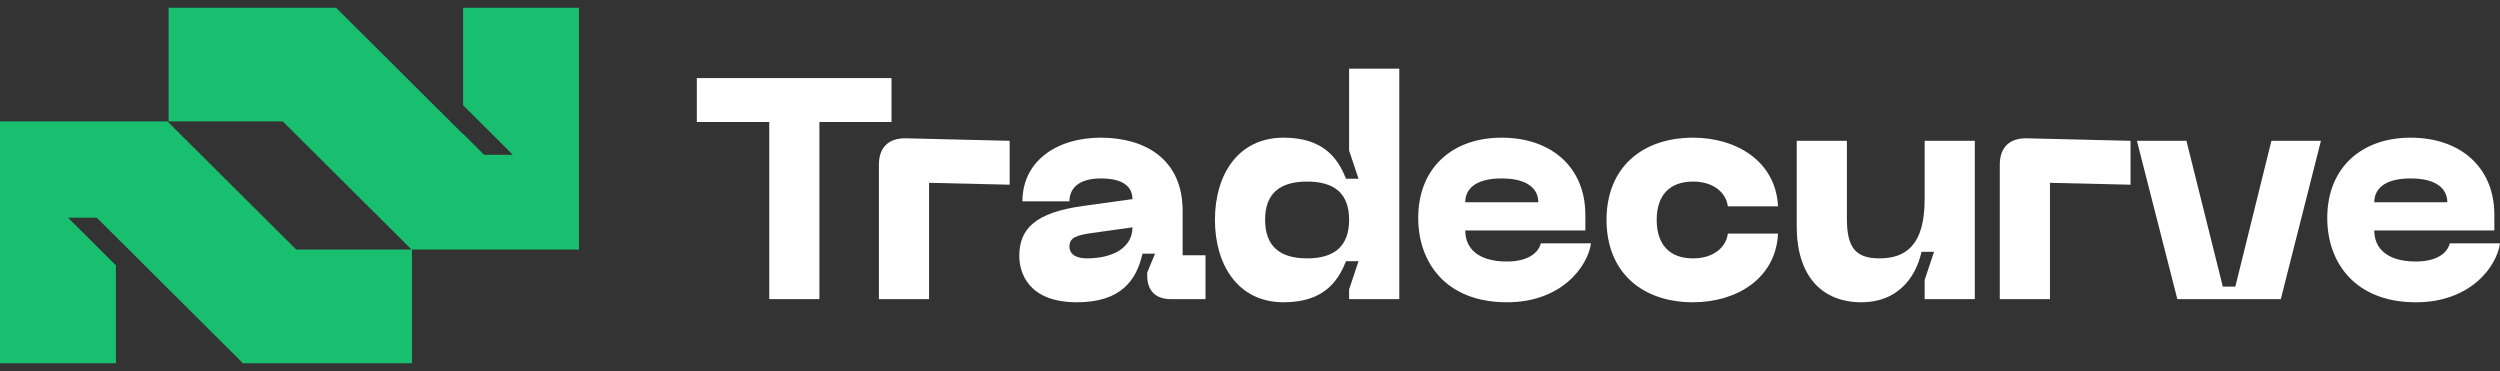
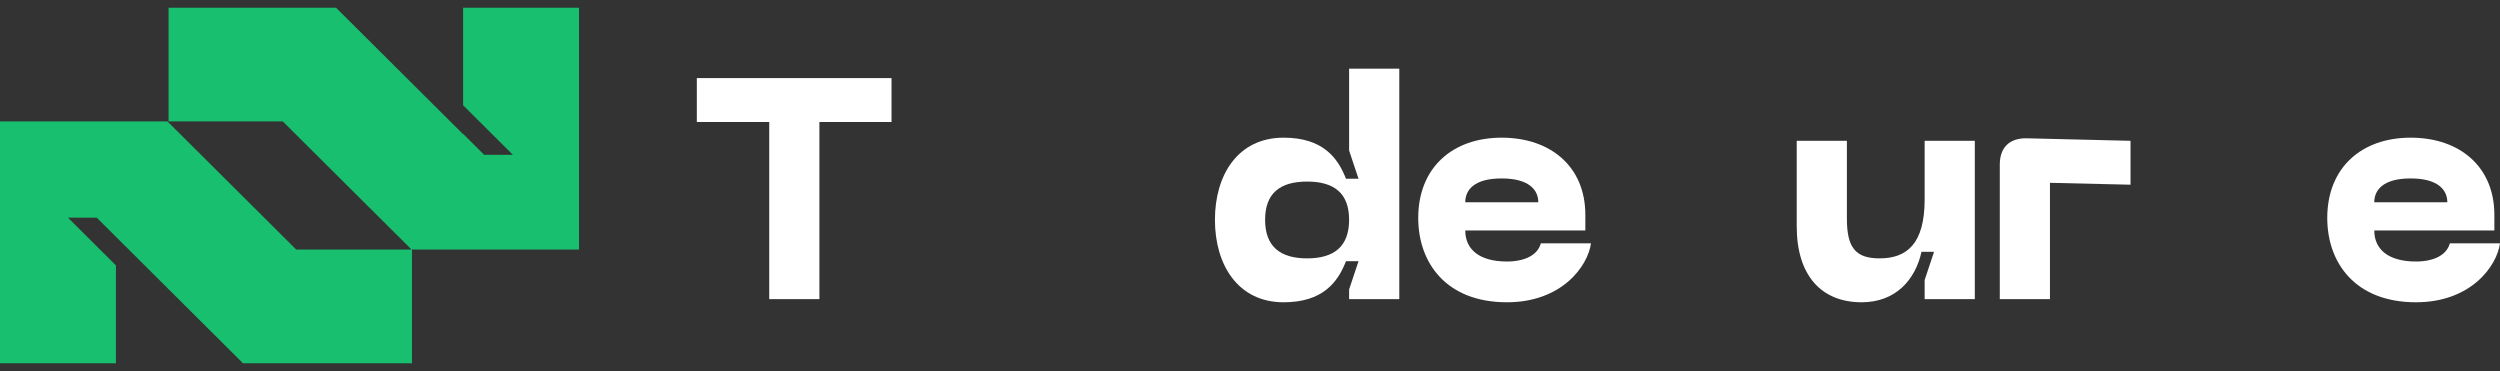
<svg xmlns="http://www.w3.org/2000/svg" viewBox="0 0 155 23" fill="none">
  <rect x="0" y="0" width="155" height="23" fill="#333333" stroke="none" />
  <path d="M20.834 0.478L28.712 8.32V8.299L30.015 9.597H31.797L28.712 6.524V0.478H35.899V15.473H25.542V22.522H15.065L5.999 13.497H4.217L7.187 16.455V22.522H0V7.527H10.382L18.366 15.473H25.517L17.533 7.527H10.451V0.478H20.834Z" fill="#18BF6F" />
  <path d="M55.274 4.842H43.203V7.564H47.693V18.546H50.803V7.564H55.274V4.842Z" fill="white" />
-   <path d="M54.492 18.546H57.602V11.335L62.598 11.451V8.73L56.164 8.575C55.095 8.555 54.492 9.138 54.492 10.207V18.546Z" fill="white" />
-   <path d="M63.196 15.864C63.196 16.875 63.721 18.741 66.773 18.741C69.513 18.741 70.466 17.361 70.835 15.728H71.613L71.127 16.894V17.088C71.127 18.021 71.652 18.546 72.585 18.546H74.742V15.825H73.323V13.065C73.323 9.838 70.952 8.536 68.25 8.536C65.509 8.536 63.391 9.994 63.391 12.482H66.306C66.306 11.587 67.006 11.063 68.25 11.063C69.591 11.063 70.213 11.549 70.213 12.345L67.123 12.773C64.207 13.181 63.196 14.173 63.196 15.864ZM66.306 15.281C66.306 14.717 66.773 14.581 67.706 14.445L70.213 14.095C70.213 15.3 69.086 16.019 67.375 16.019C66.85 16.019 66.306 15.844 66.306 15.281Z" fill="white" />
-   <path d="M86.756 18.546V4.259H83.645V9.333L84.229 11.082H83.451C82.946 9.78 82.013 8.536 79.583 8.536C76.745 8.536 75.326 10.849 75.326 13.628C75.326 16.408 76.745 18.741 79.583 18.741C82.013 18.741 82.946 17.497 83.451 16.194H84.229L83.645 17.944V18.546H86.756ZM83.645 13.628C83.645 15.281 82.713 16.019 81.041 16.019C79.369 16.019 78.436 15.281 78.436 13.628C78.436 11.976 79.369 11.257 81.041 11.257C82.713 11.257 83.645 11.976 83.645 13.628Z" fill="white" />
+   <path d="M86.756 18.546V4.259H83.645V9.333L84.229 11.082H83.451C82.946 9.78 82.013 8.536 79.583 8.536C76.745 8.536 75.326 10.849 75.326 13.628C75.326 16.408 76.745 18.741 79.583 18.741C82.013 18.741 82.946 17.497 83.451 16.194H84.229L83.645 17.944V18.546ZM83.645 13.628C83.645 15.281 82.713 16.019 81.041 16.019C79.369 16.019 78.436 15.281 78.436 13.628C78.436 11.976 79.369 11.257 81.041 11.257C82.713 11.257 83.645 11.976 83.645 13.628Z" fill="white" />
  <path d="M87.93 13.512C87.93 16.291 89.66 18.741 93.431 18.741C96.833 18.741 98.446 16.505 98.641 15.086H95.531C95.336 15.825 94.52 16.214 93.431 16.214C91.662 16.214 90.846 15.417 90.846 14.289H98.291V13.317C98.291 10.343 96.153 8.536 93.101 8.536C90.049 8.536 87.93 10.402 87.93 13.512ZM90.846 12.54C90.846 11.801 91.371 11.063 93.101 11.063C94.831 11.063 95.375 11.801 95.375 12.54H90.846Z" fill="white" />
-   <path d="M99.605 13.628C99.605 16.913 101.84 18.741 104.97 18.741C107.652 18.741 110.101 17.283 110.237 14.484H107.127C107.011 15.358 106.214 16.019 104.97 16.019C103.492 16.019 102.715 15.145 102.715 13.628C102.715 12.132 103.492 11.257 104.97 11.257C106.214 11.257 107.011 11.918 107.127 12.793H110.237C110.101 9.994 107.652 8.536 104.97 8.536C101.84 8.536 99.605 10.363 99.605 13.628Z" fill="white" />
  <path d="M116.529 16.019C115.032 16.019 114.507 15.339 114.507 13.551V8.73H111.397V14.037C111.397 17.069 112.914 18.741 115.421 18.741C117.52 18.741 118.745 17.361 119.134 15.611H119.911L119.328 17.361V18.546H122.438V8.73H119.328V12.365C119.328 15.125 118.22 16.019 116.529 16.019Z" fill="white" />
  <path d="M123.987 18.546H127.097V11.335L132.093 11.451V8.73L125.659 8.575C124.59 8.555 123.987 9.138 123.987 10.207V18.546Z" fill="white" />
-   <path d="M140.827 8.73L138.591 17.769H137.814L135.559 8.73H132.488L134.995 18.546H141.41L143.898 8.73H140.827Z" fill="white" />
  <path d="M144.29 13.512C144.29 16.291 146.02 18.741 149.791 18.741C153.192 18.741 154.806 16.505 155 15.086H151.89C151.695 15.825 150.879 16.214 149.791 16.214C148.022 16.214 147.205 15.417 147.205 14.289H154.65V13.317C154.65 10.343 152.512 8.536 149.46 8.536C146.408 8.536 144.29 10.402 144.29 13.512ZM147.205 12.54C147.205 11.801 147.73 11.063 149.46 11.063C151.19 11.063 151.734 11.801 151.734 12.54H147.205Z" fill="white" />
</svg>